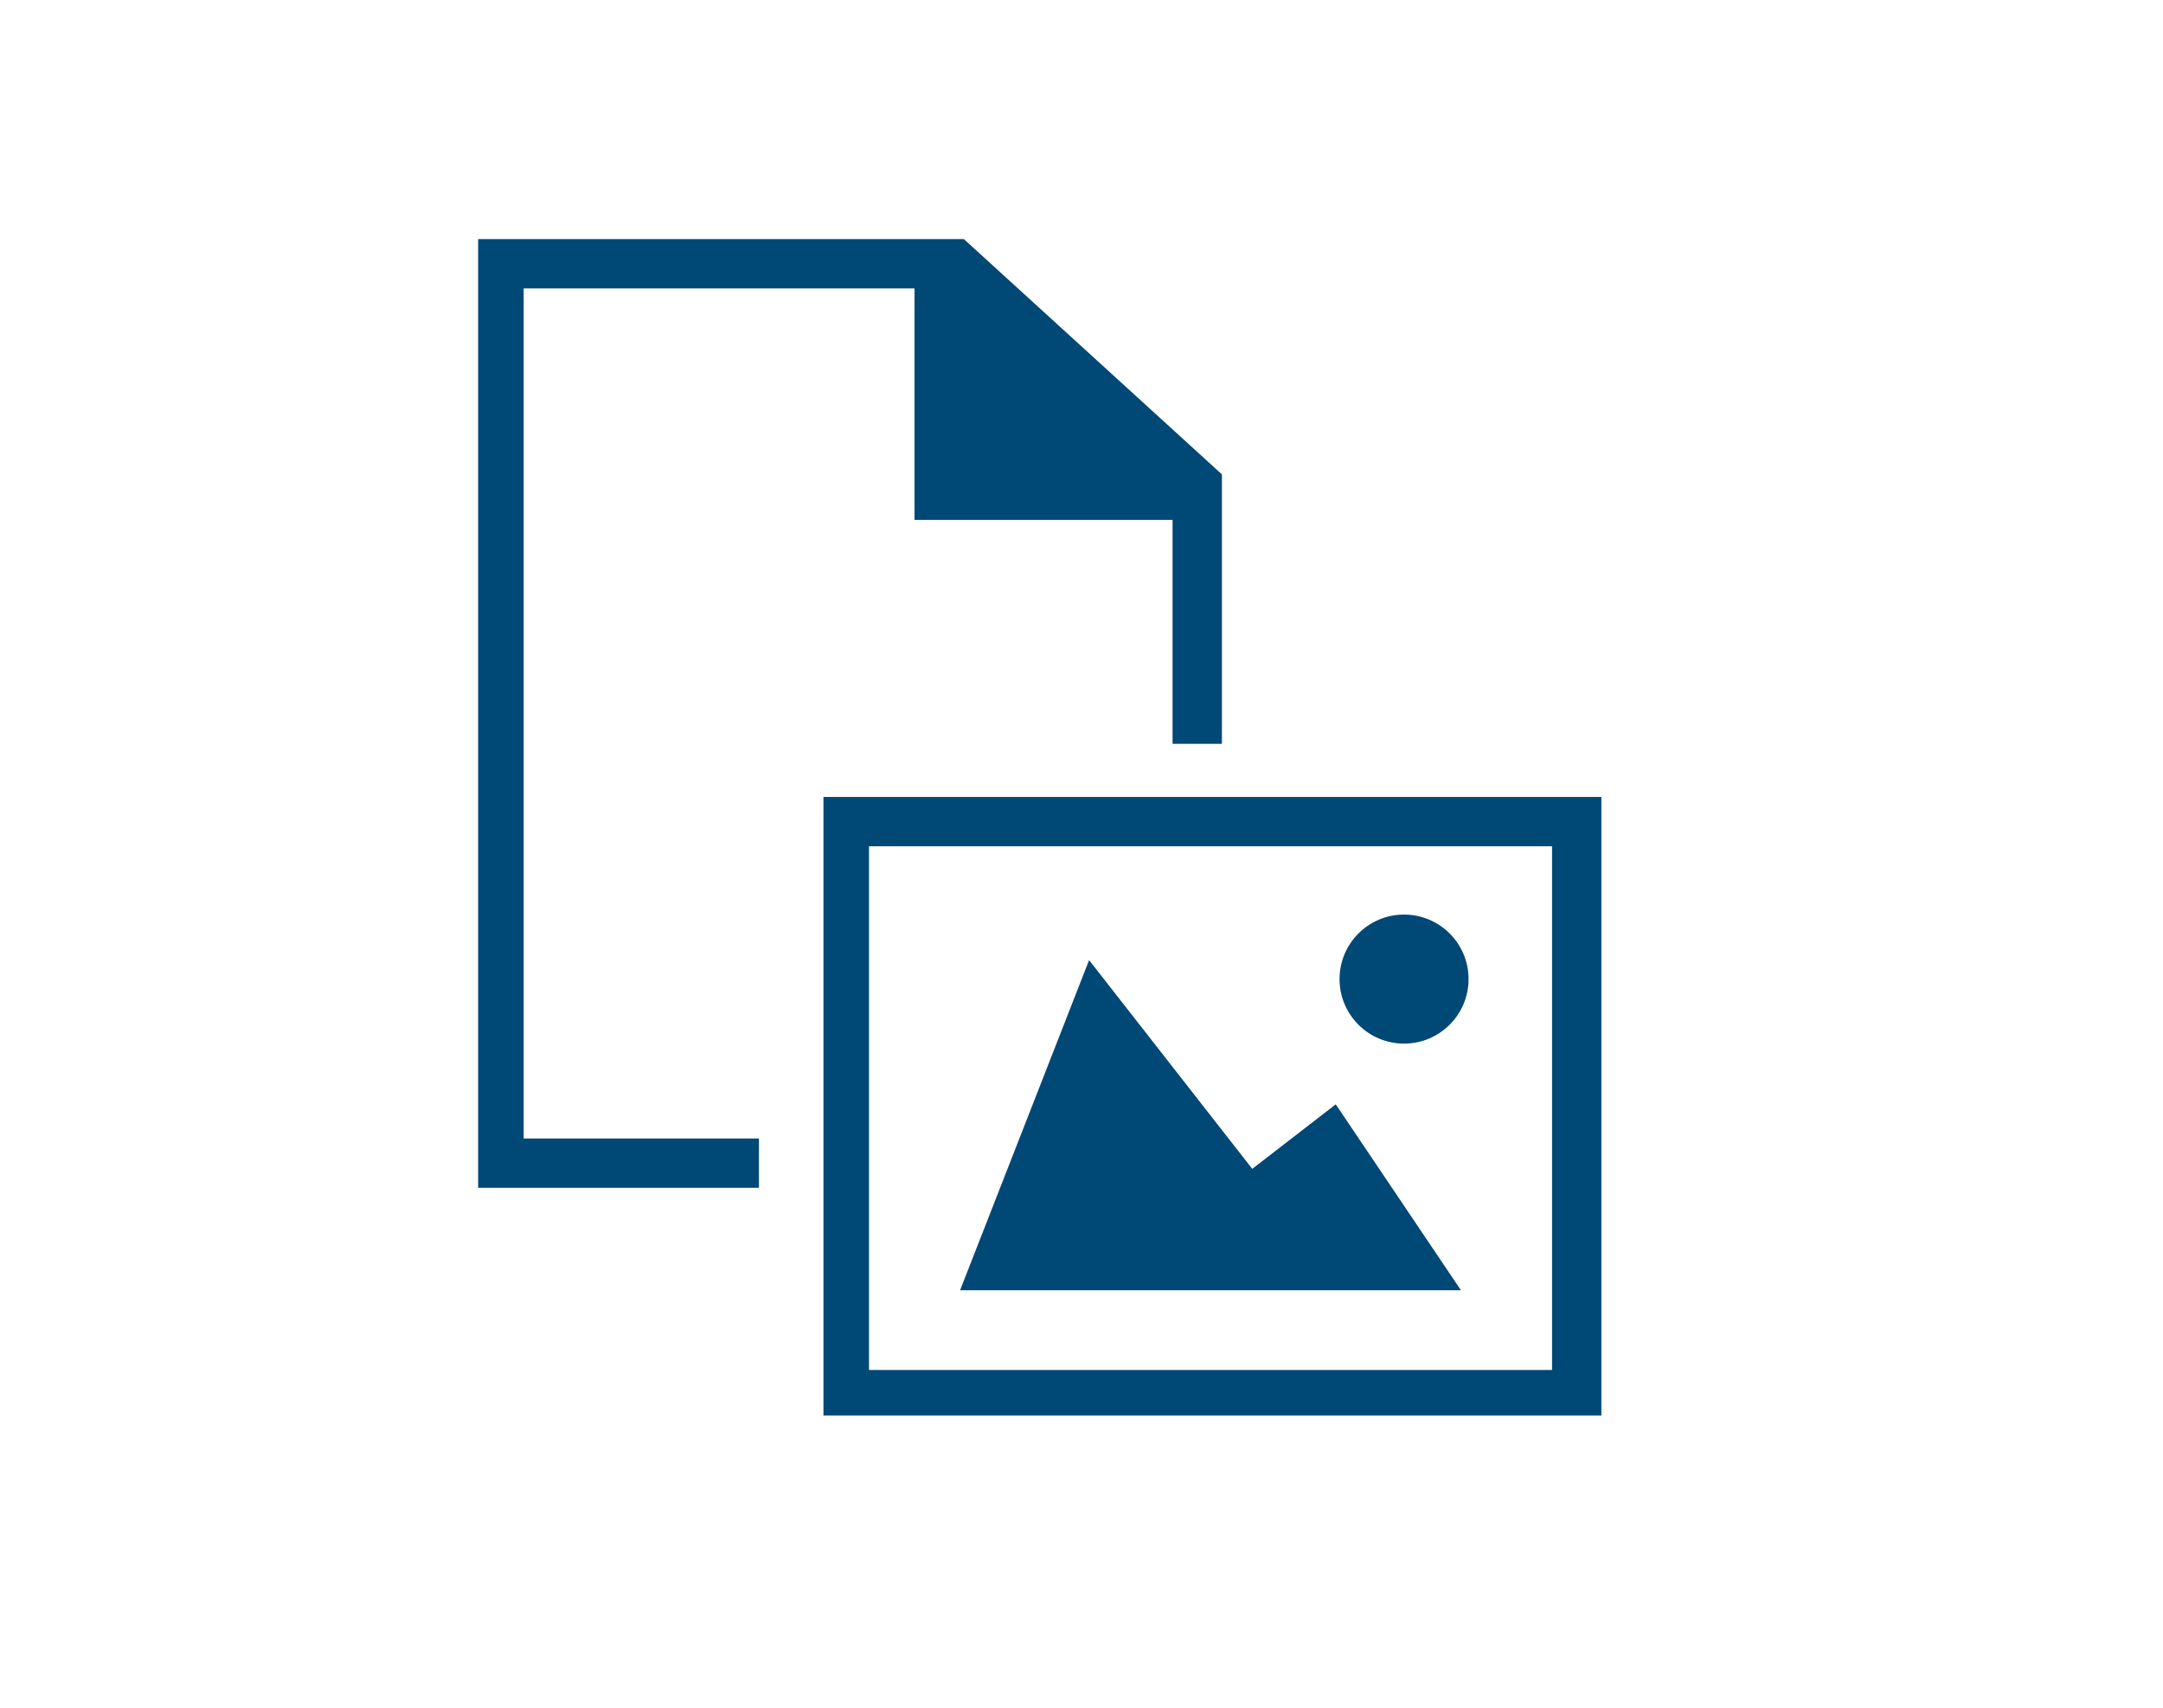
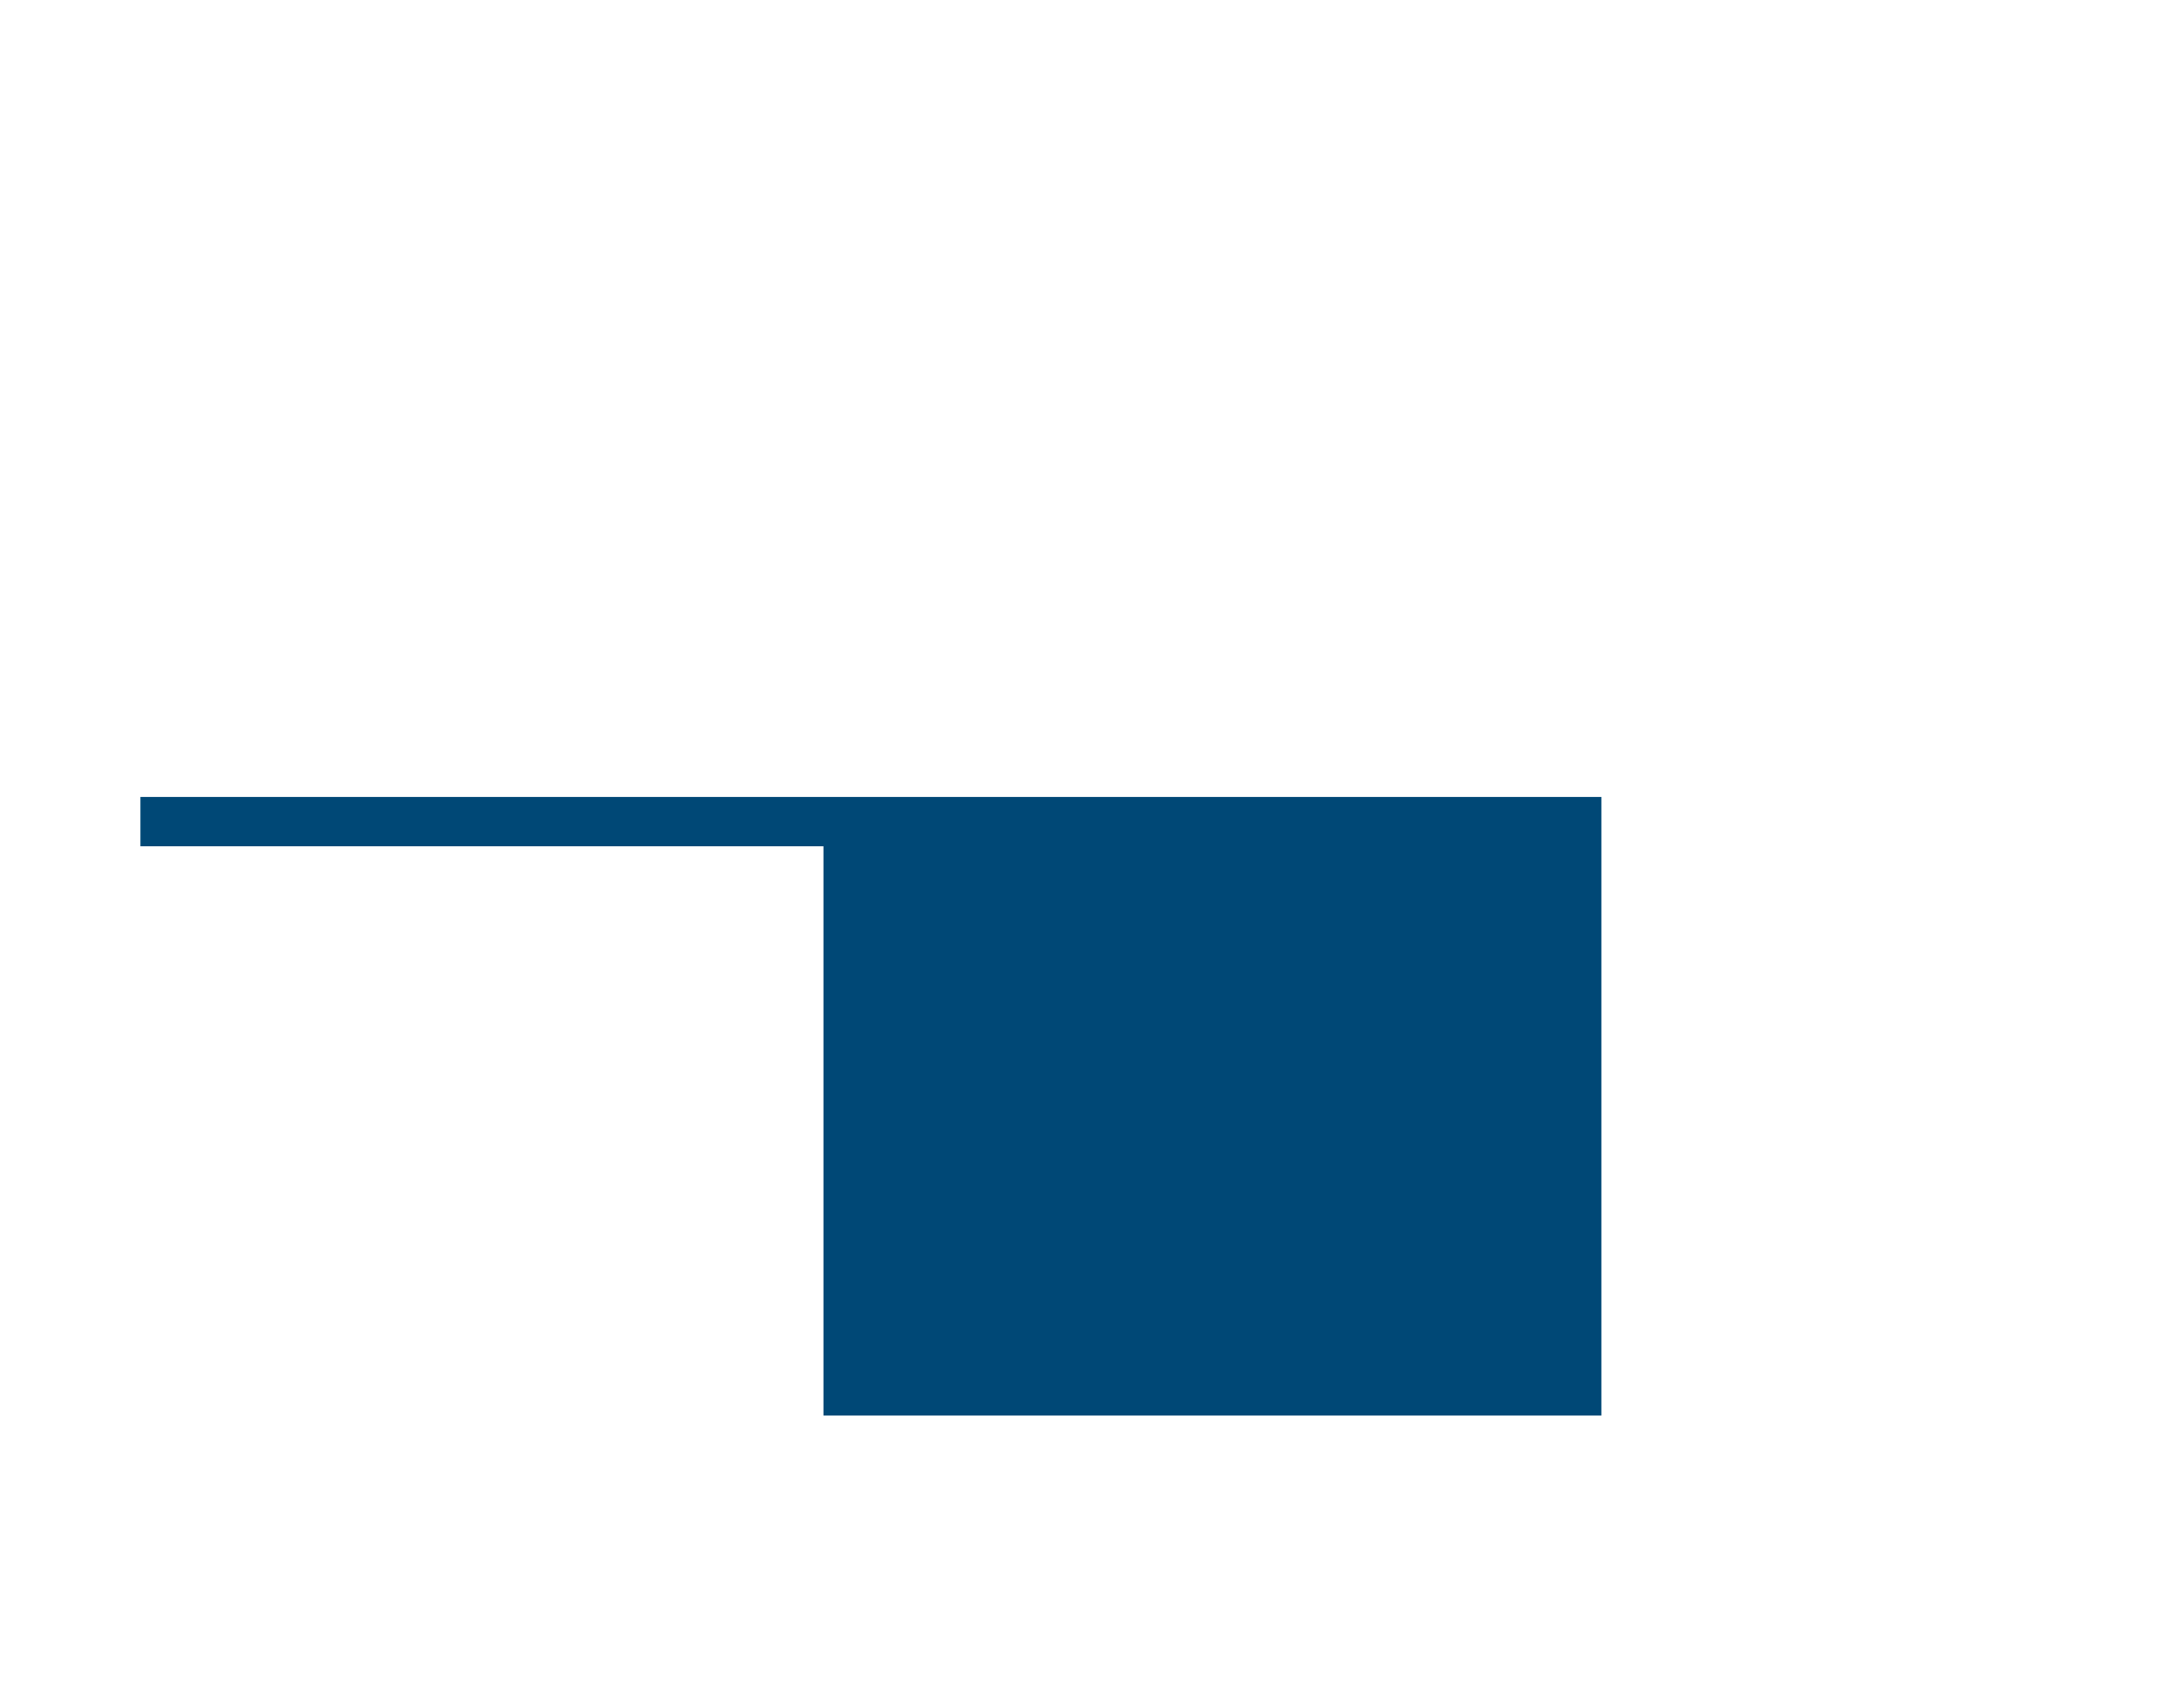
<svg xmlns="http://www.w3.org/2000/svg" version="1.1" id="Layer_2_1_" x="0px" y="0px" viewBox="0 0 57 45" style="enable-background:new 0 0 57 45;" xml:space="preserve">
  <style type="text/css">
	.st0{fill:#004876;}
</style>
  <title>iText 7 Product software - icons_57x45px_V2</title>
  <g>
-     <polygon class="st0" points="13.8,7.6 24.1,7.6 24.1,13.7 30.9,13.7 30.9,19.6 32.2,19.6 32.2,12.5 25.4,6.3 12.6,6.3 12.6,31.3    20,31.3 20,30 13.8,30  " />
-     <path class="st0" d="M21.7,21v16.3h20.5V21H21.7z M40.9,36.1h-18V22.3h18V36.1z" />
+     <path class="st0" d="M21.7,21v16.3h20.5V21H21.7z h-18V22.3h18V36.1z" />
    <polygon class="st0" points="35.2,29.1 33,30.8 28.7,25.3 25.3,34 38.5,34  " />
    <circle class="st0" cx="37" cy="25.8" r="1.7" />
  </g>
</svg>